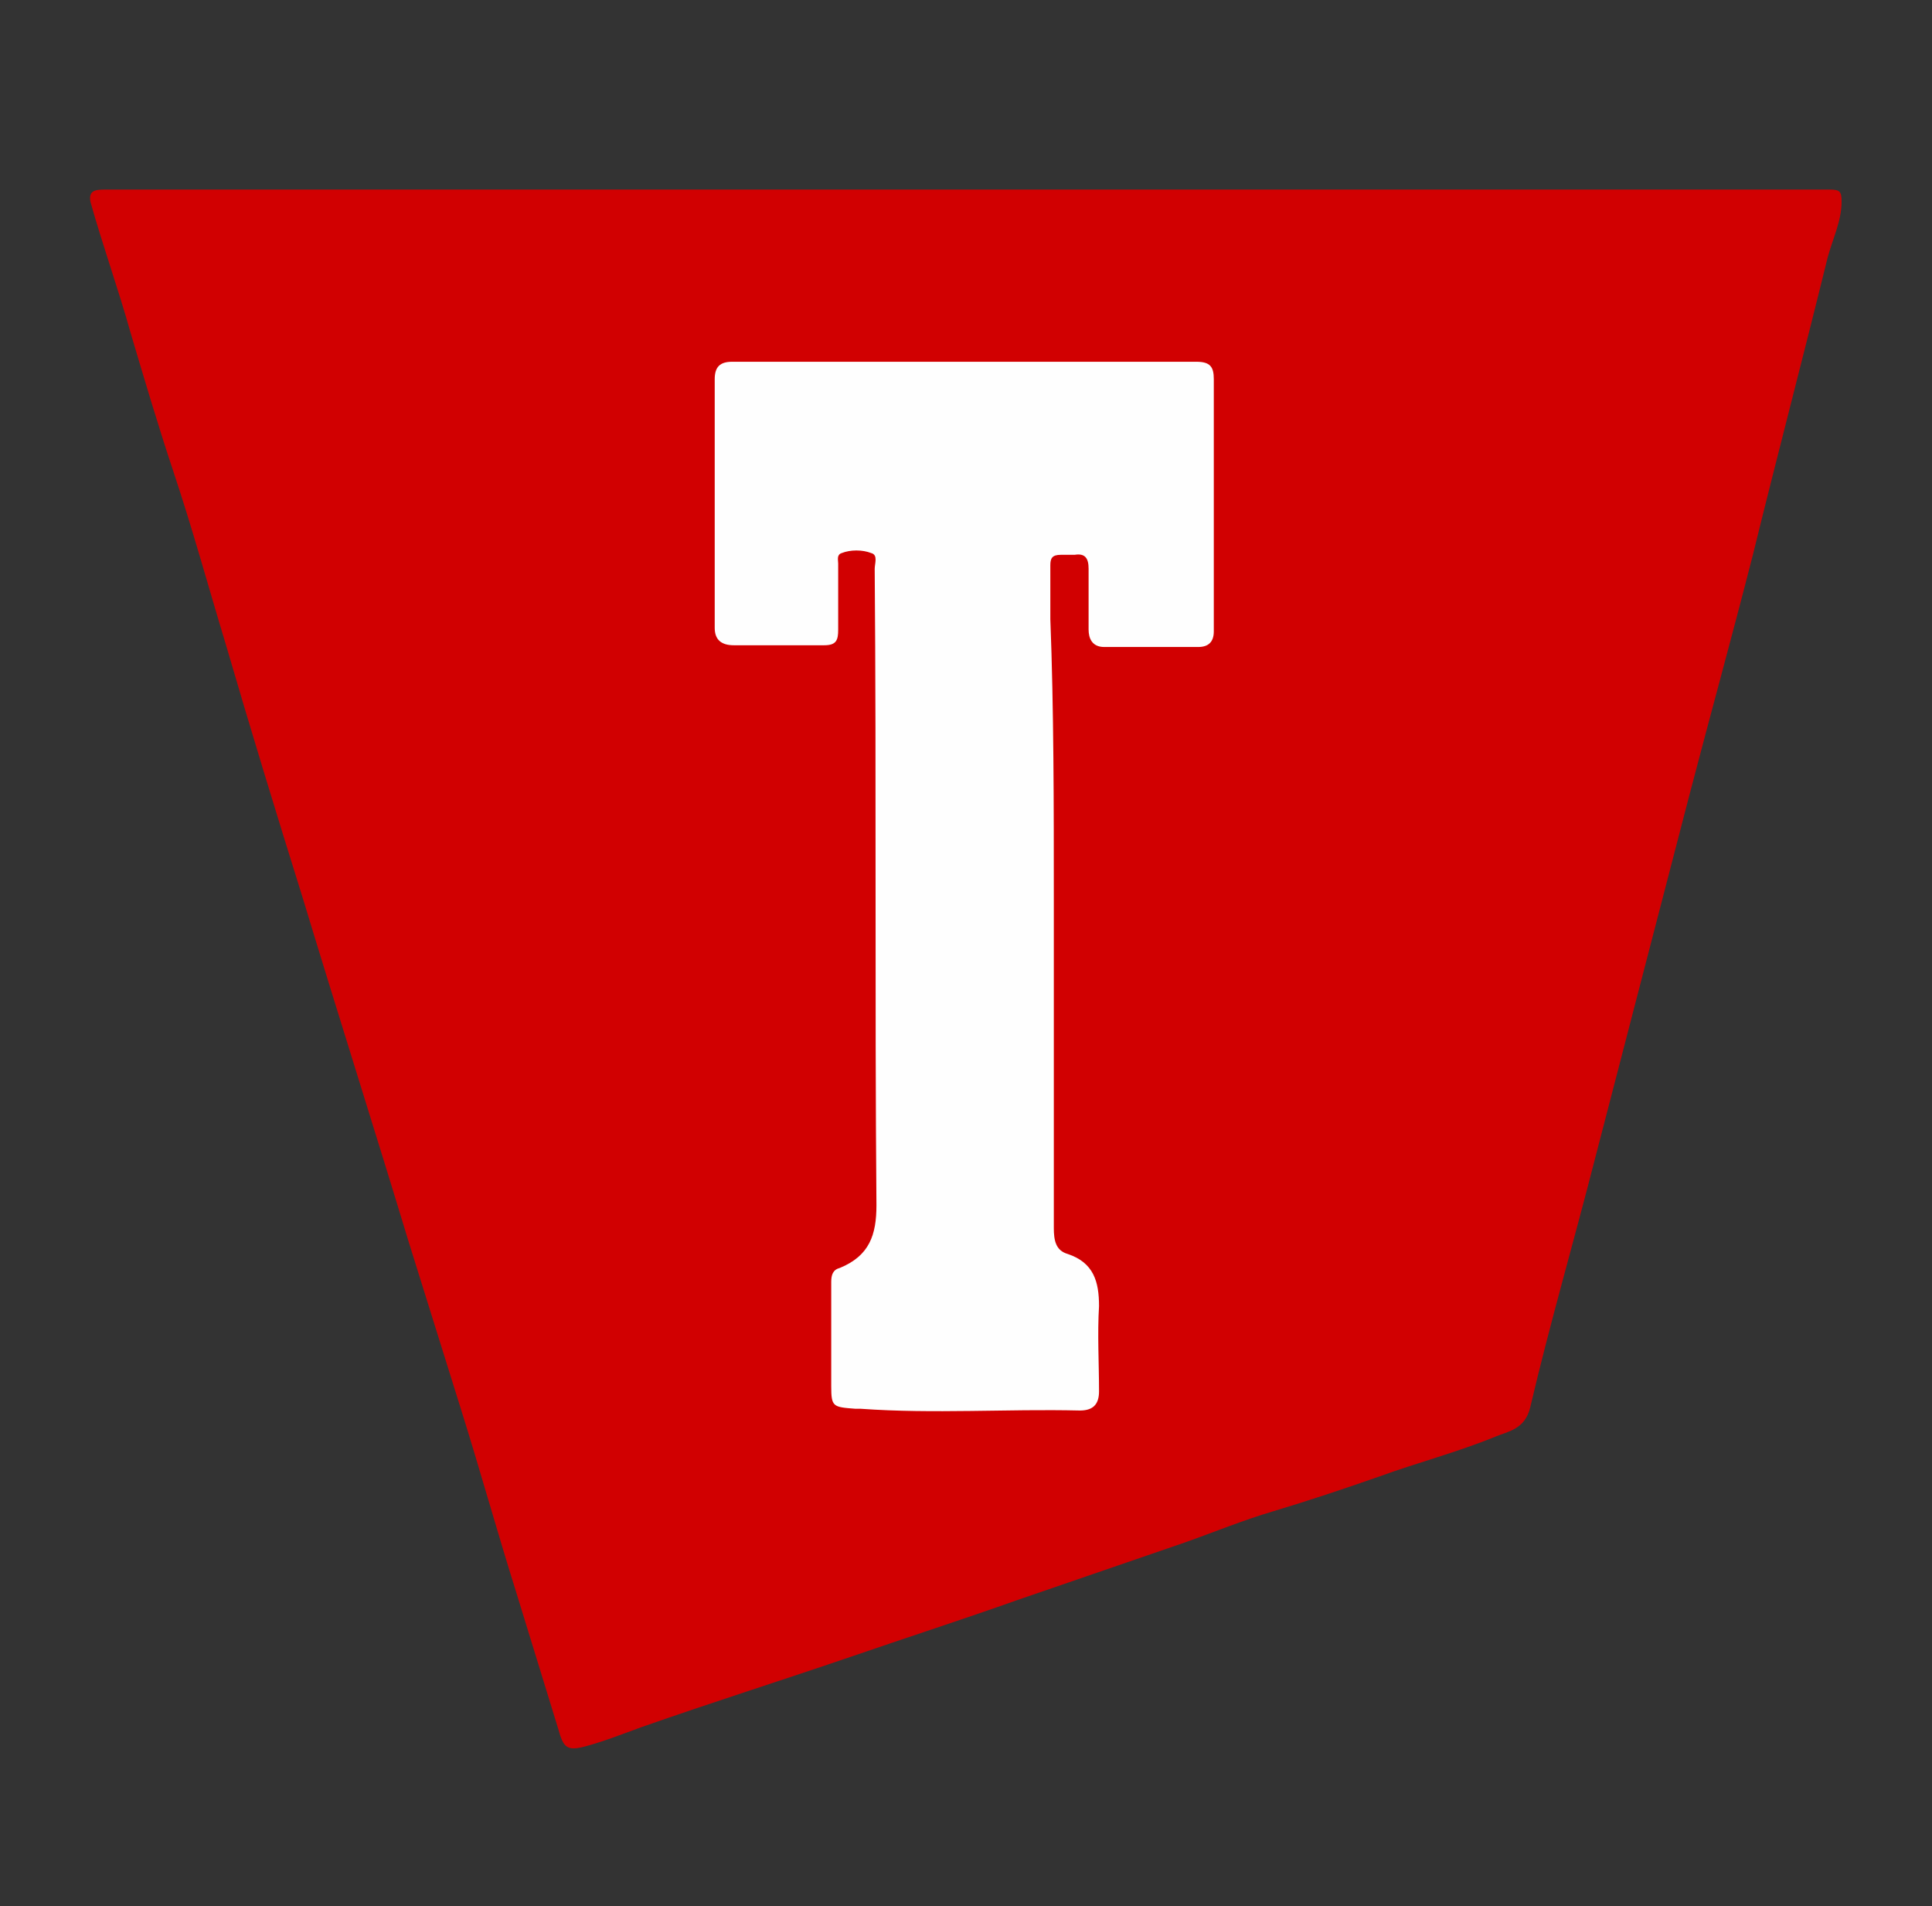
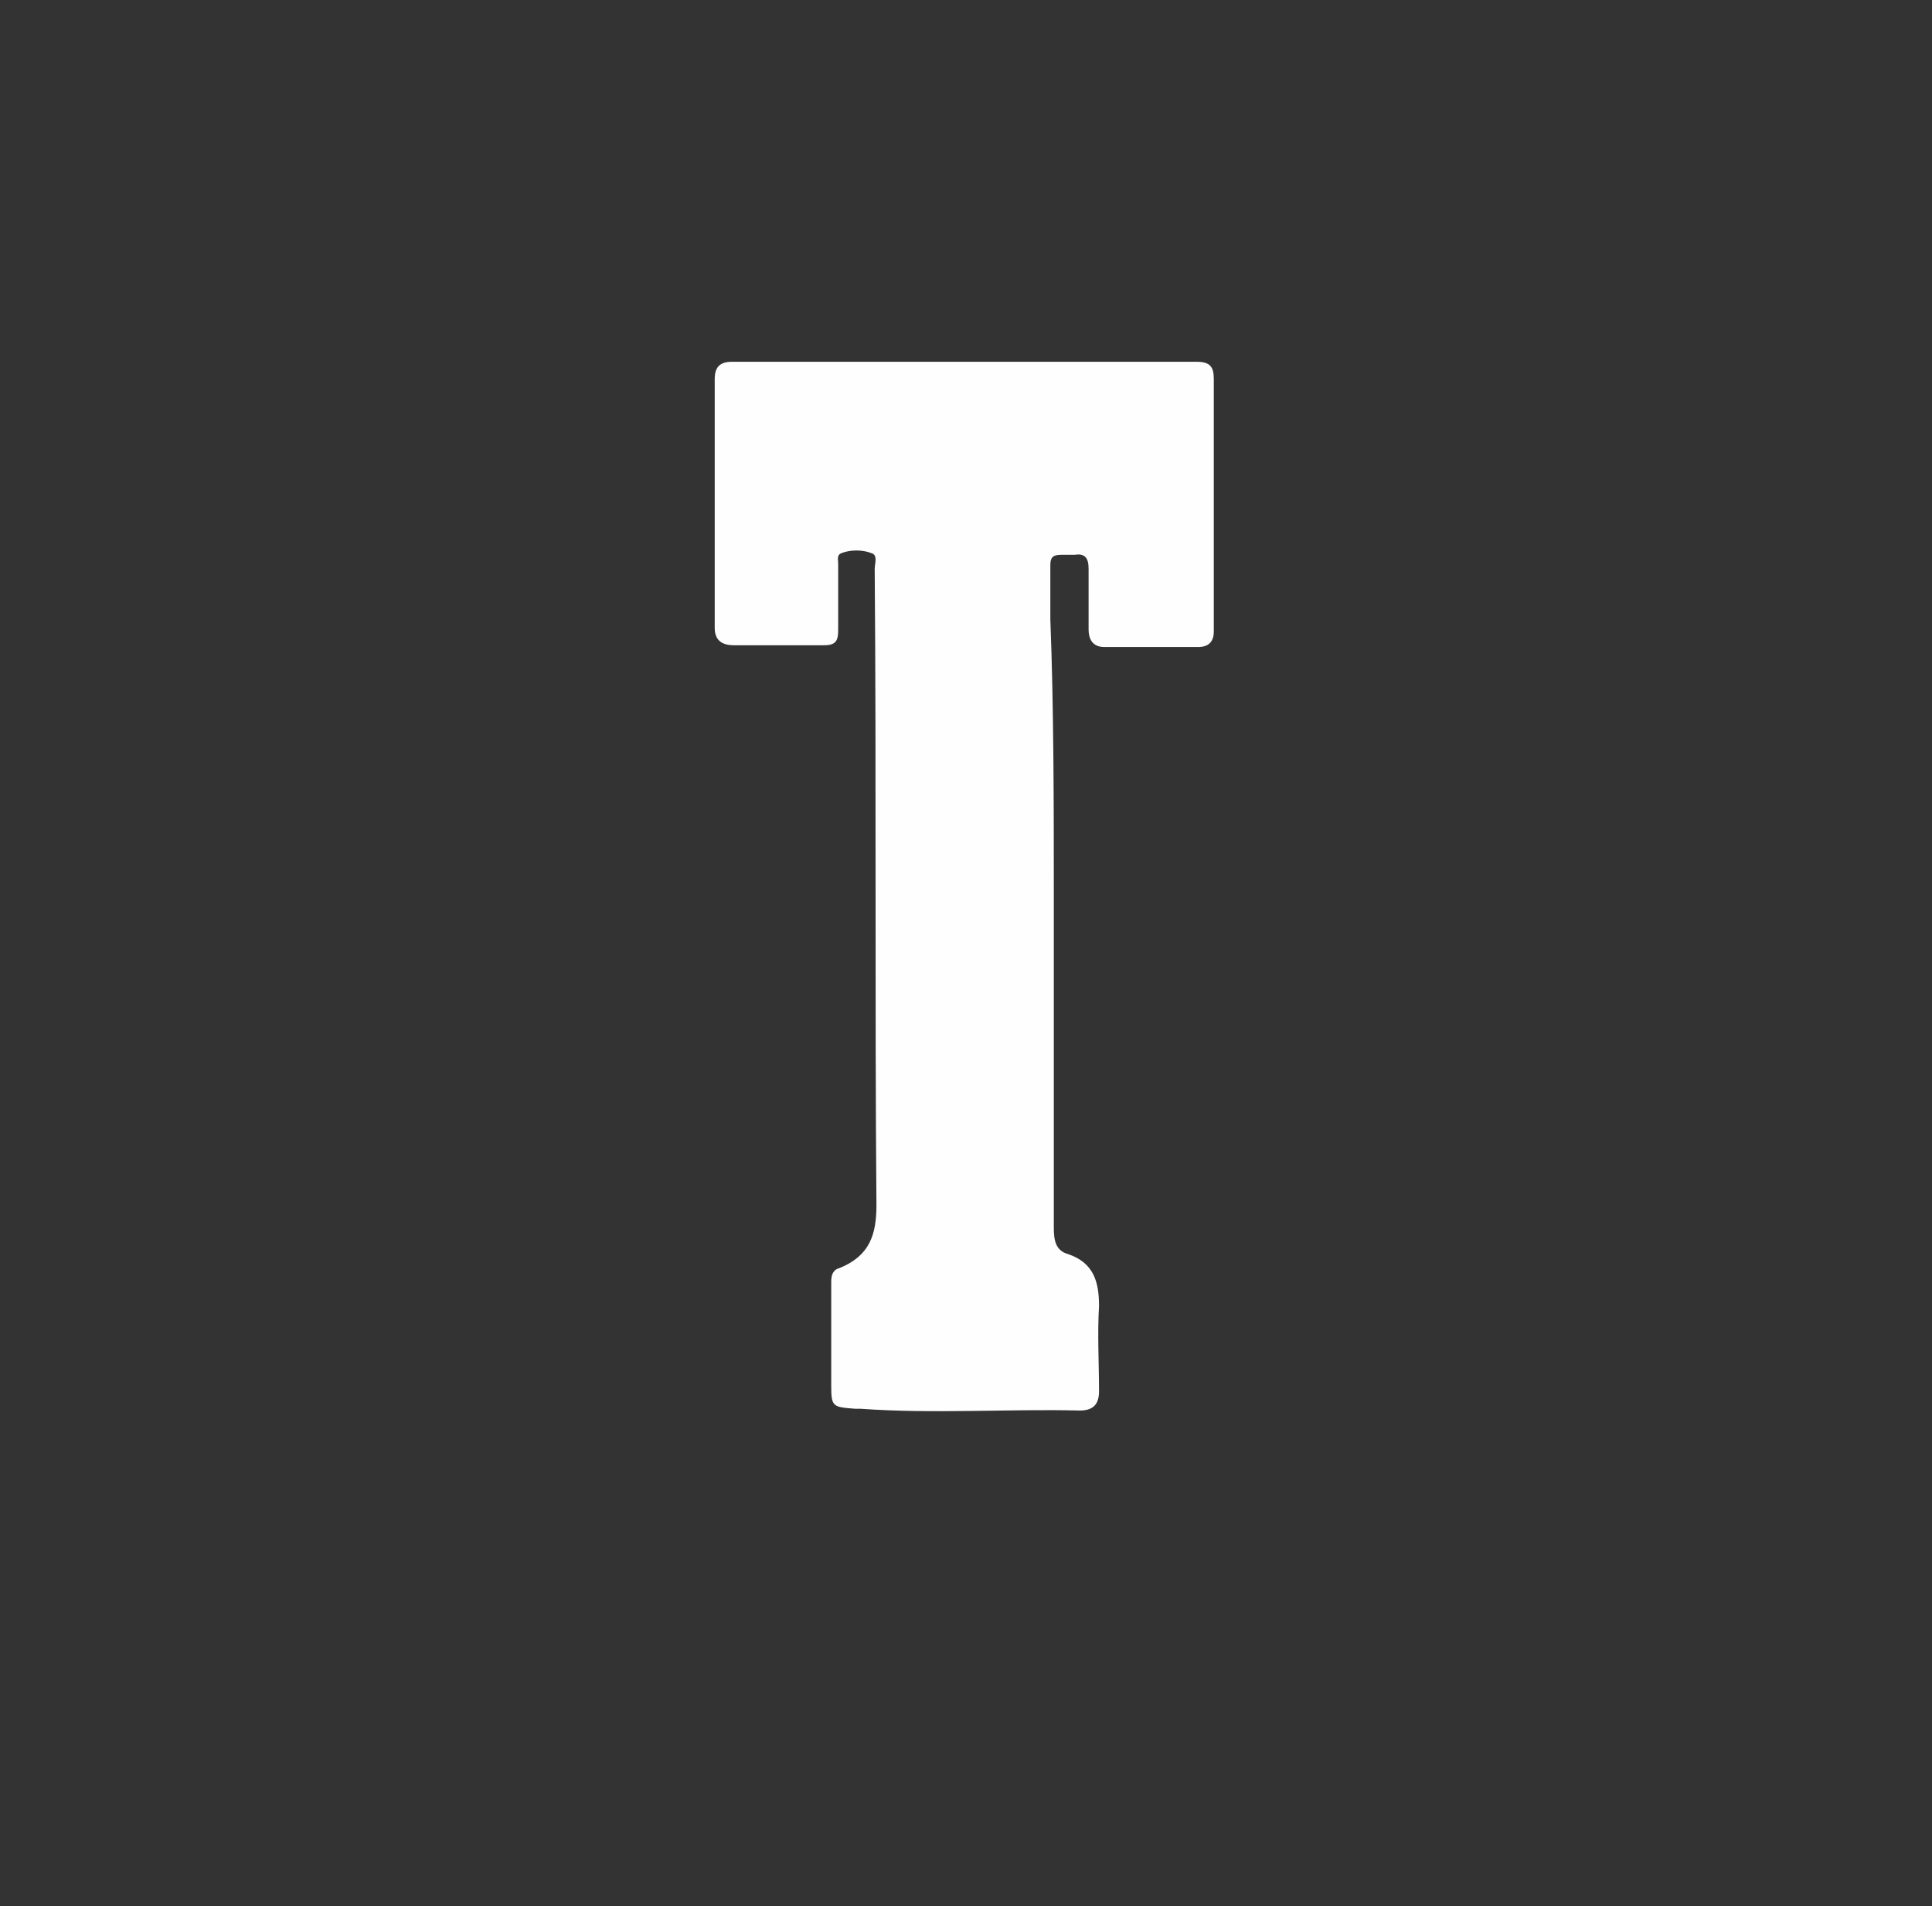
<svg xmlns="http://www.w3.org/2000/svg" version="1.1" id="NOMORERACK" x="0px" y="0px" viewBox="0 0 111.1 109.6" style="enable-background:new 0 0 111.1 109.6;" xml:space="preserve">
  <rect x="0" y="0" width="111.1" height="109.6" fill="#333333" stroke="none" />
  <style type="text/css">
	.st0{fill:#D10001;}
	.st1{fill:#FEFEFE;}
</style>
  <g>
-     <path class="st0" d="M55.6,10.9c16.5,0,33,0,49.6,0c0.6,0,0.7,0.1,0.7,0.7c0,1.1-0.5,2.1-0.8,3.2c-1.4,5.7-2.9,11.4-4.3,17.1   c-1.2,4.7-2.5,9.4-3.7,14c-1.8,6.9-3.6,13.9-5.4,20.8c-1.2,4.7-2.6,9.5-3.7,14.2c-0.3,1.3-1.3,1.4-2,1.7c-2.2,0.9-4.5,1.5-6.7,2.3   c-2,0.7-4.1,1.4-6.1,2c-1.7,0.5-3.4,1.2-5.1,1.8c-3.2,1.1-6.4,2.2-9.6,3.3c-3.1,1.1-6.2,2.1-9.4,3.2c-4.1,1.4-8.2,2.7-12.2,4.1   c-1.1,0.4-2.1,0.8-3.2,1.1c-1.1,0.3-1.3,0.1-1.6-1c-0.8-2.6-1.6-5.2-2.4-7.8c-1.1-3.5-2.1-7.1-3.2-10.6c-1-3.2-2-6.4-3-9.6   c-2-6.6-4.1-13.2-6.1-19.8c-1.5-4.8-3-9.7-4.4-14.5c-1-3.3-1.9-6.6-3-9.9c-0.9-2.7-1.7-5.4-2.5-8.1c-0.7-2.5-1.6-5-2.3-7.5   C5.1,11,5.4,10.9,6,10.9C22.6,10.9,39.1,10.9,55.6,10.9z" />
    <path class="st1" d="M60.6,51.8c0,6.3,0,12.5,0,18.8c0,0.7,0.1,1.3,0.8,1.5c1.5,0.5,1.8,1.6,1.8,3c-0.1,1.6,0,3.3,0,4.9   c0,0.8-0.4,1.1-1.1,1.1c-4.2-0.1-8.4,0.2-12.6-0.1c-0.1,0-0.2,0-0.3,0c-1.3-0.1-1.4-0.1-1.4-1.3c0-2,0-4,0-6c0-0.4,0.1-0.7,0.5-0.8   c1.7-0.7,2.1-1.9,2.1-3.6c-0.1-12.2,0-24.4-0.1-36.6c0-0.3,0.2-0.8-0.2-0.9c-0.5-0.2-1.2-0.2-1.7,0c-0.3,0.1-0.2,0.4-0.2,0.6   c0,1.3,0,2.5,0,3.8c0,0.6-0.1,0.9-0.8,0.9c-1.7,0-3.4,0-5.2,0c-0.7,0-1.1-0.3-1.1-1c0-4.8,0-9.6,0-14.3c0-0.7,0.3-1,1-1   c8.9,0,17.8,0,26.7,0c0.8,0,1,0.3,1,1c0,4.8,0,9.7,0,14.5c0,0.6-0.3,0.9-0.9,0.9c-1.8,0-3.6,0-5.4,0c-0.7,0-0.9-0.5-0.9-1   c0-1.2,0-2.3,0-3.5c0-0.6-0.2-0.9-0.8-0.8c-0.3,0-0.5,0-0.8,0c-0.5,0-0.6,0.2-0.6,0.6c0,1,0,2,0,3.1C60.6,40.8,60.6,46.3,60.6,51.8   z" />
  </g>
</svg>